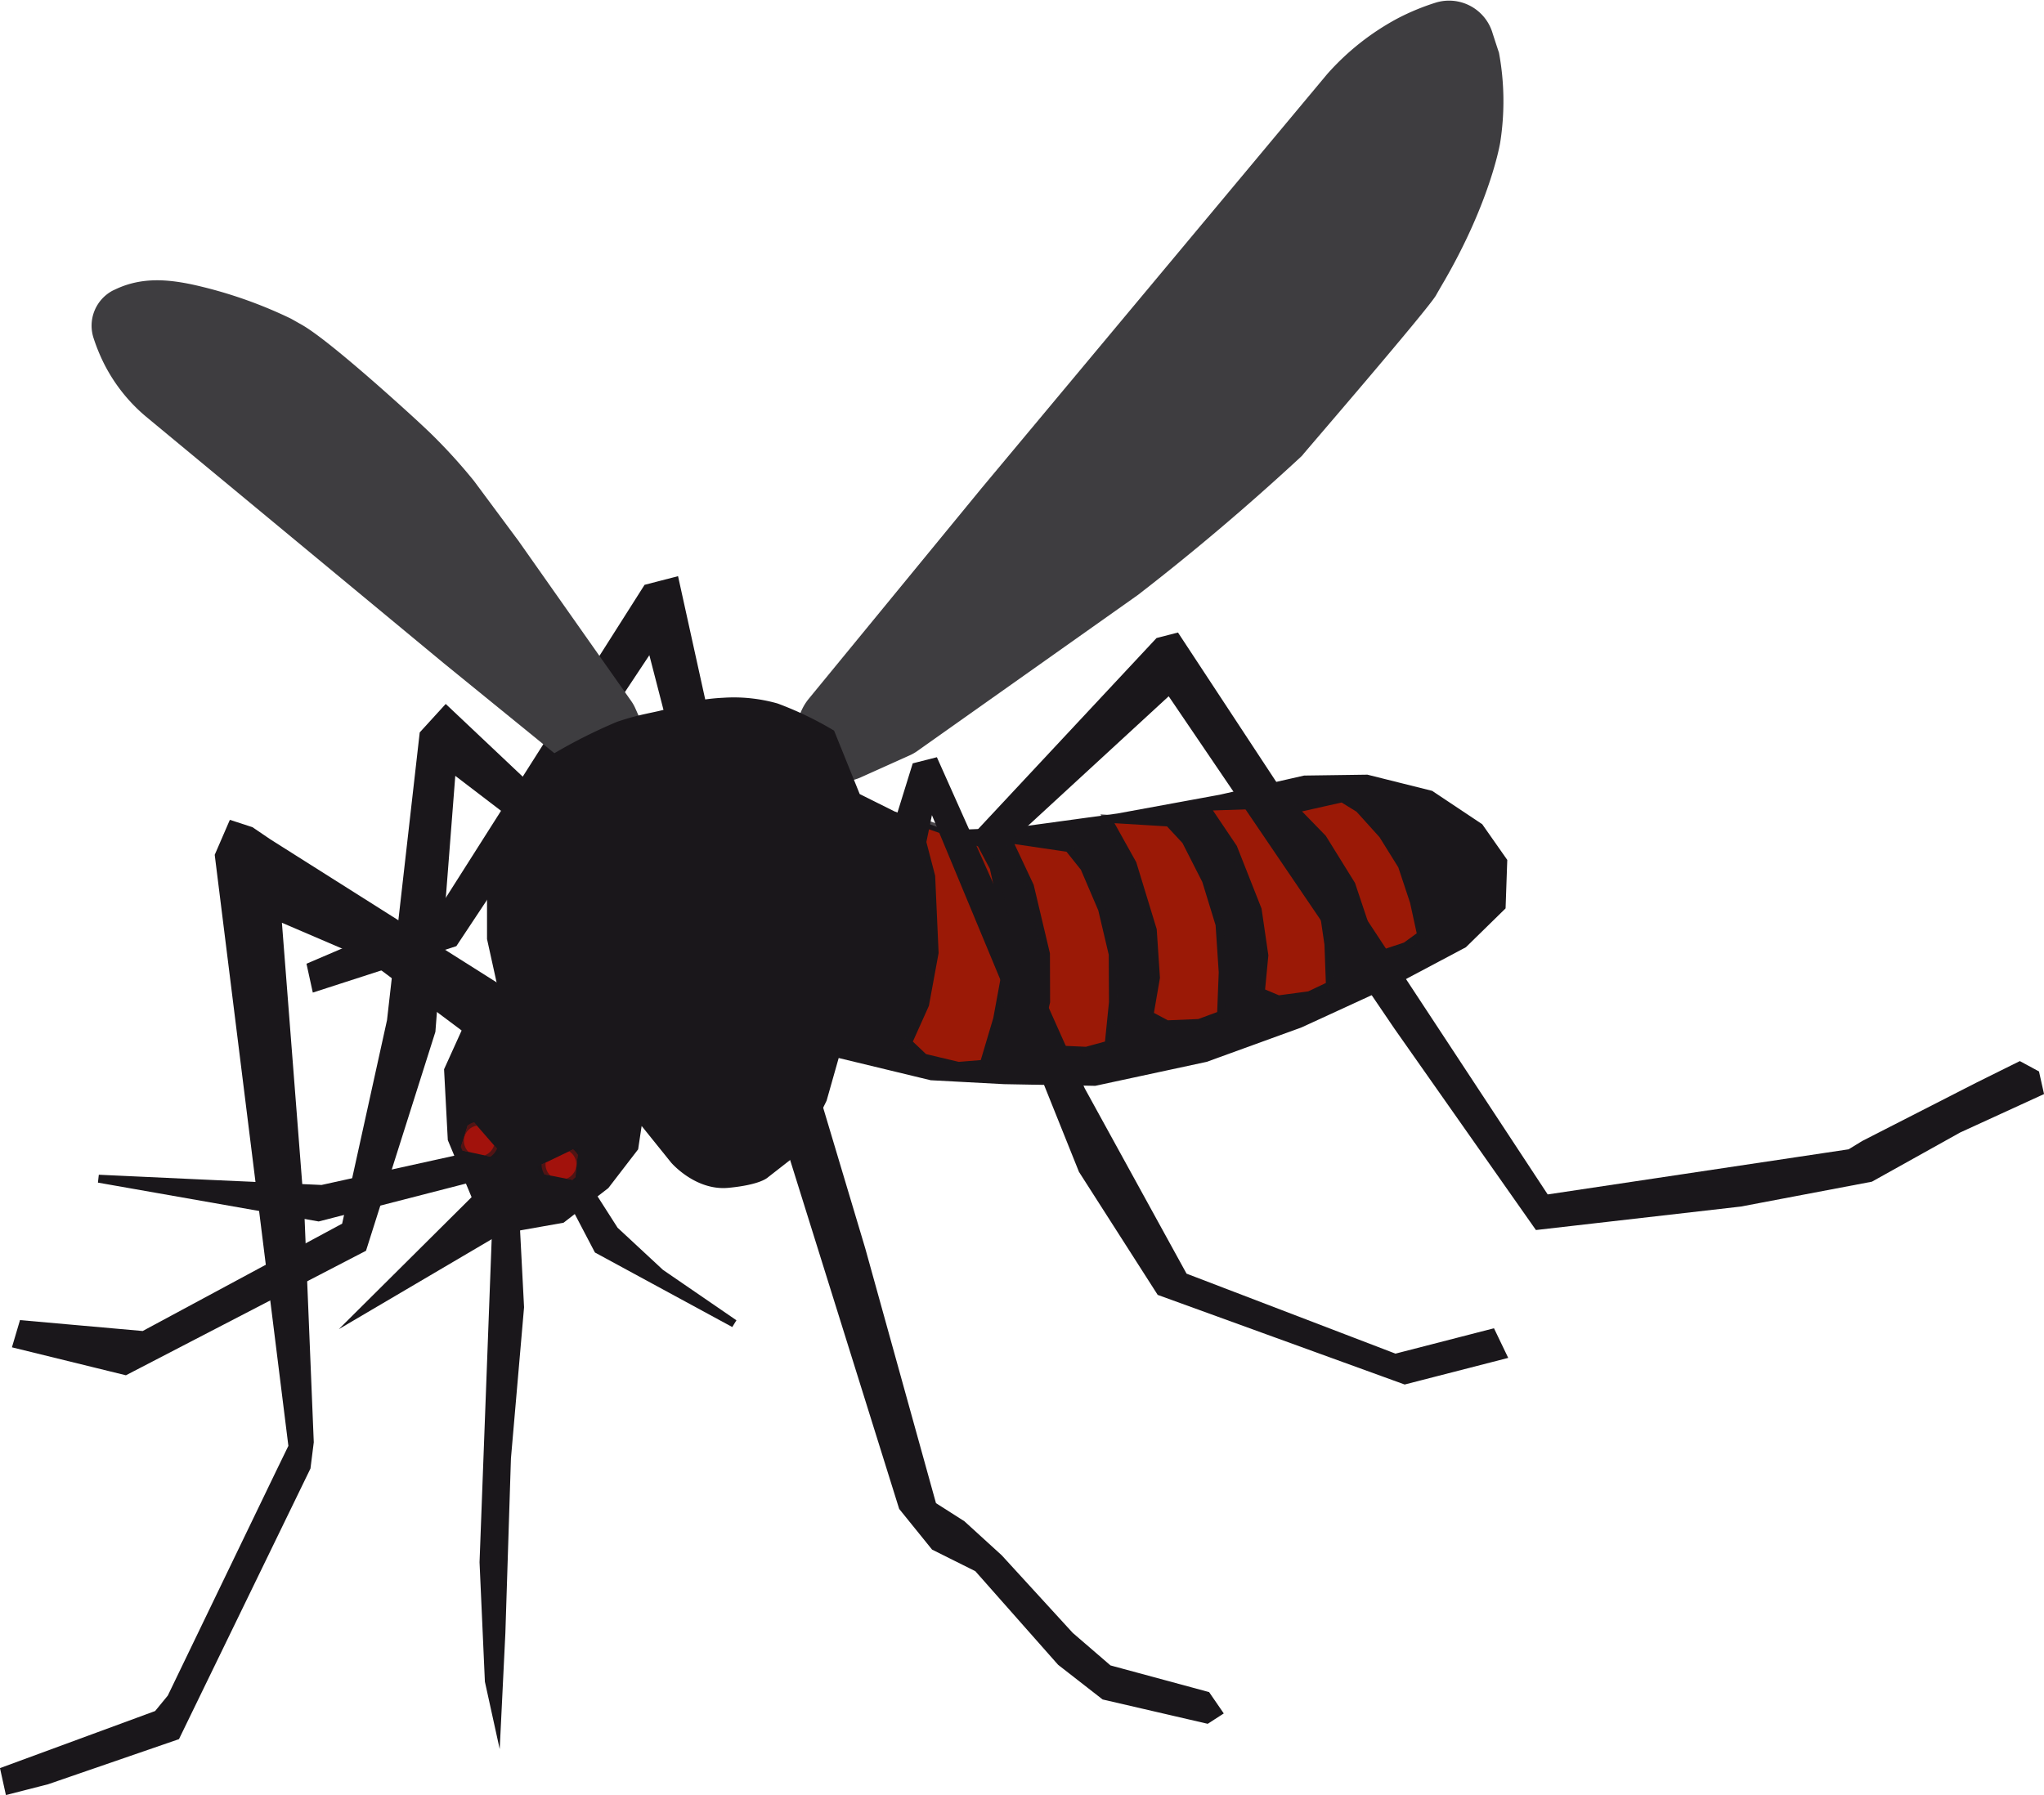
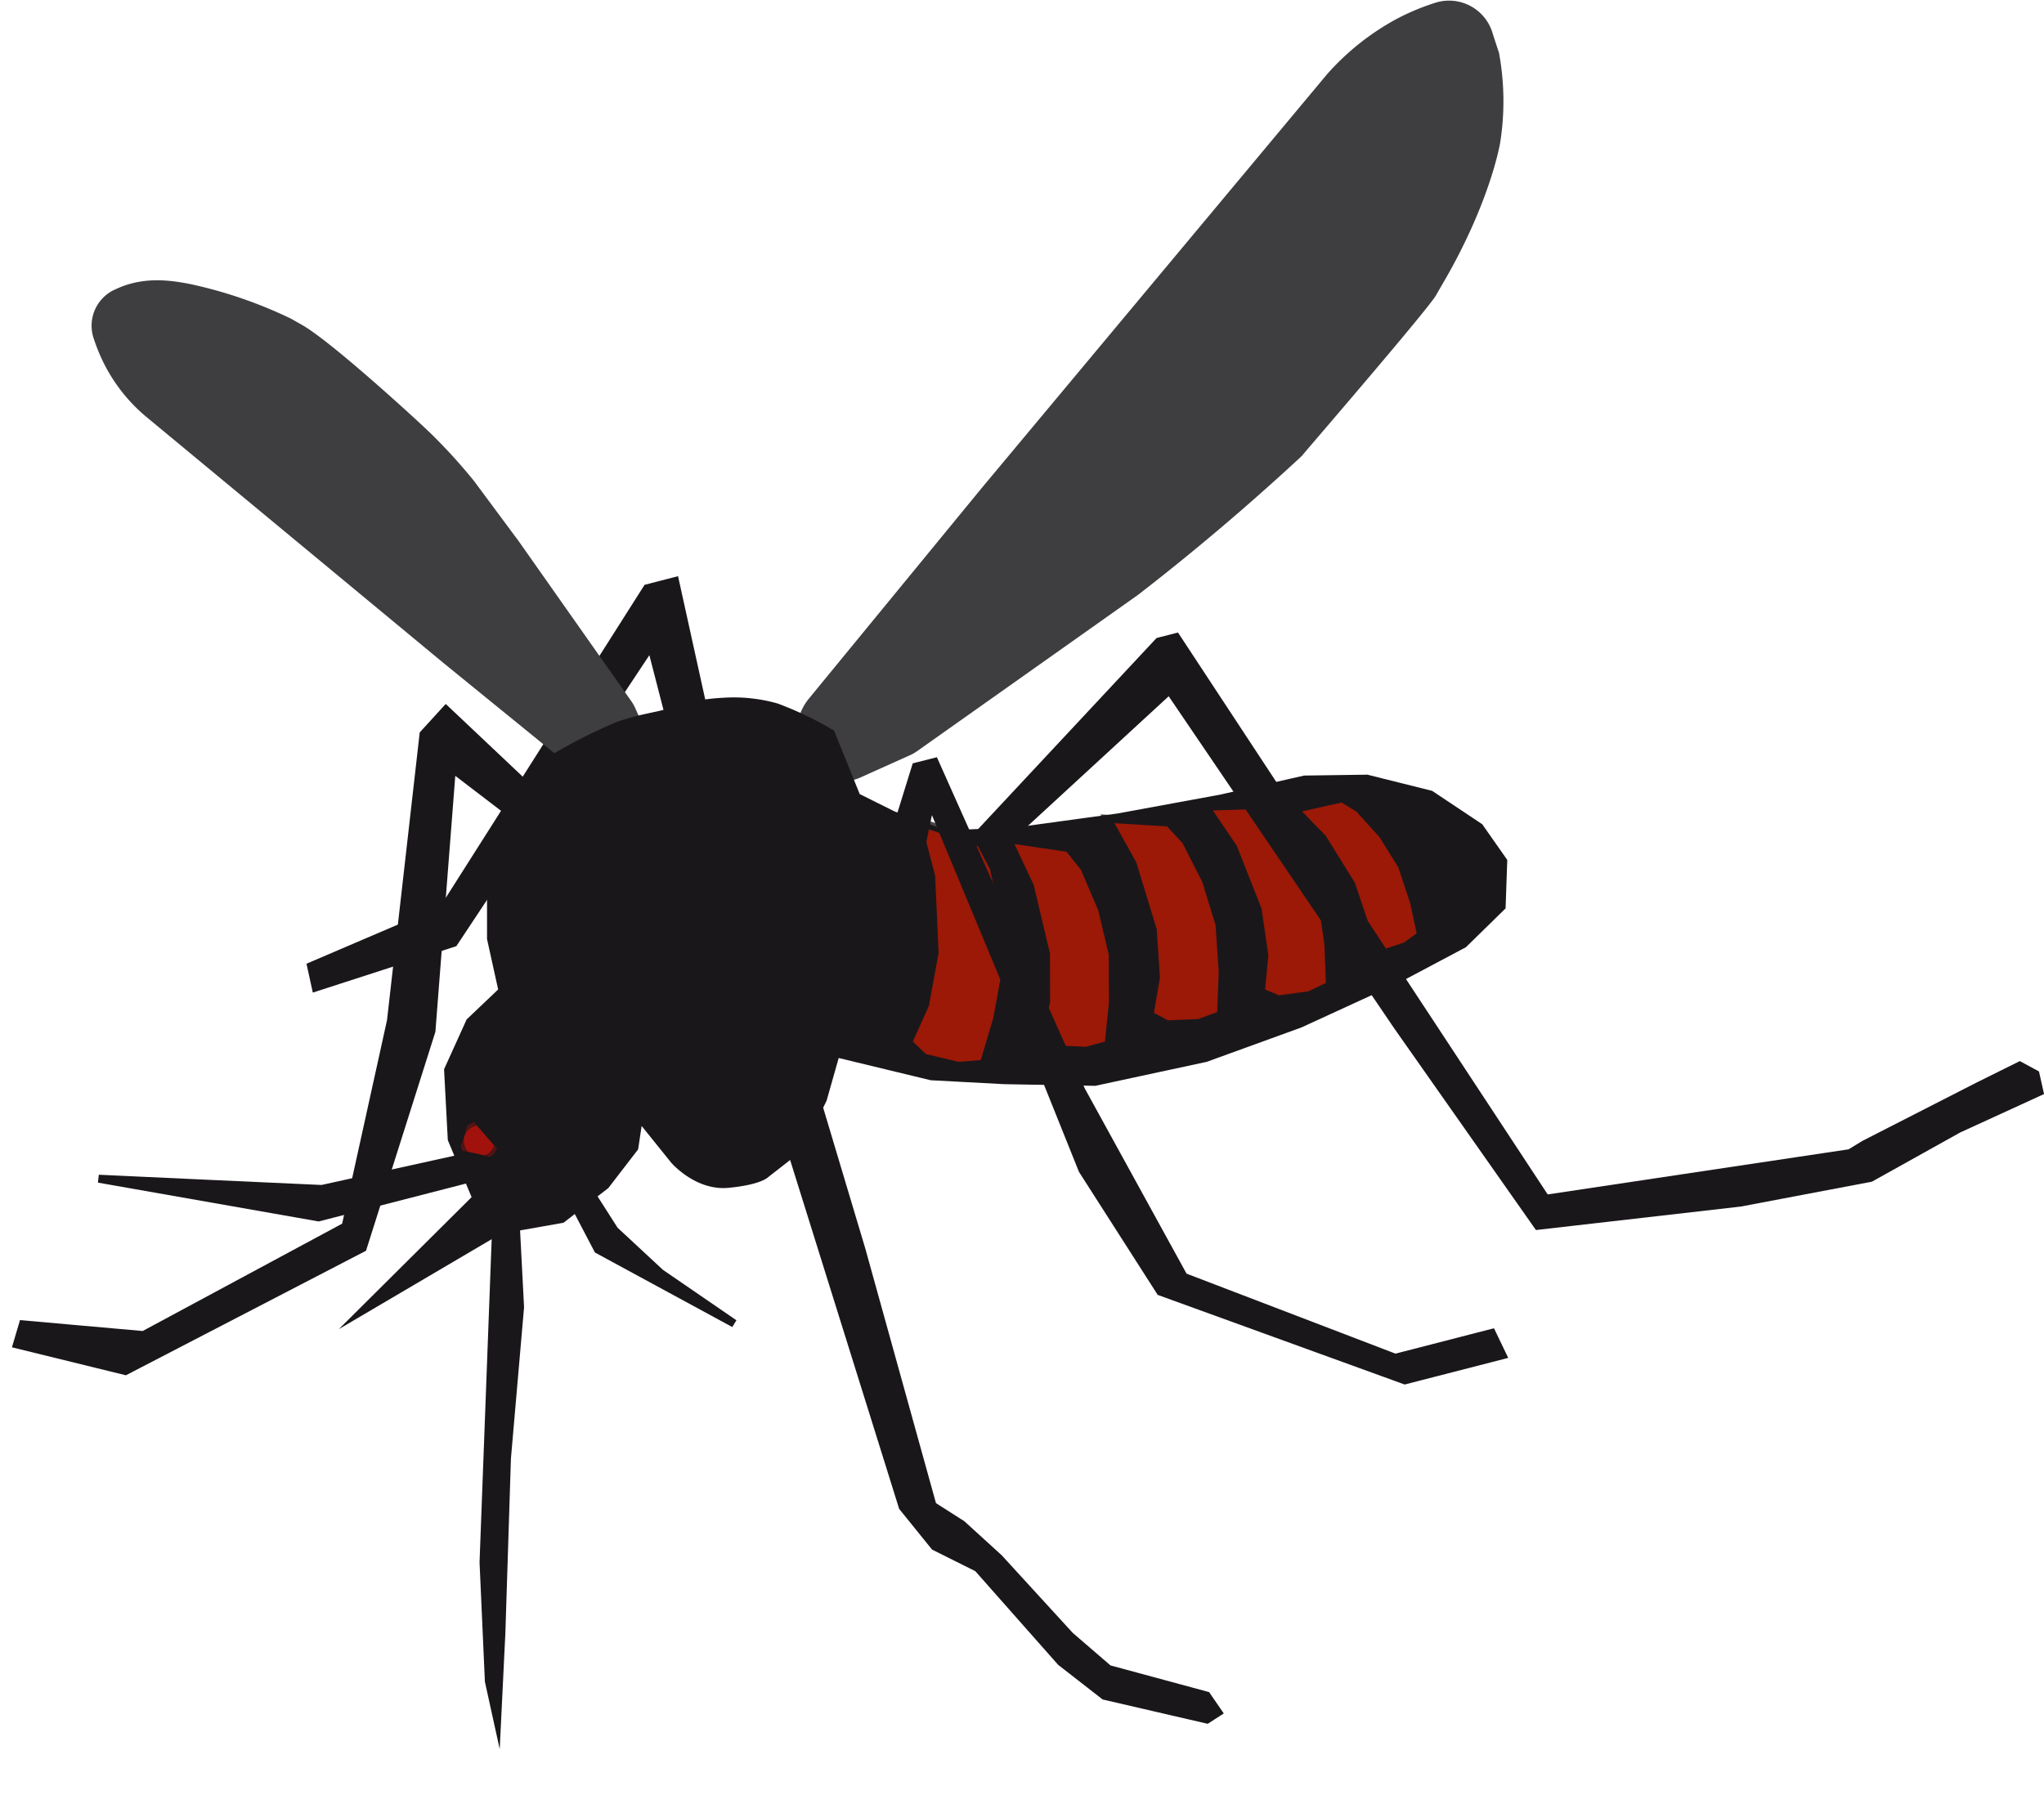
<svg xmlns="http://www.w3.org/2000/svg" viewBox="0 0 257.19 225.93">
  <defs>
    <style>.cls-1{fill:none;}.cls-2{fill:#1a171b;}.cls-2,.cls-5,.cls-7{stroke:#1a171b;stroke-miterlimit:10;}.cls-3{fill:#3e3d40;}.cls-4{opacity:0.79;}.cls-5{fill:#bd1900;}.cls-6{clip-path:url(#clip-path);}.cls-7{fill:#ff1002;opacity:0.59;}.cls-8{clip-path:url(#clip-path-2);}</style>
    <clipPath id="clip-path">
      <polygon class="cls-1" points="59.15 140.68 63.8 146.03 57.87 144.74 59.15 140.68" />
    </clipPath>
    <clipPath id="clip-path-2">
-       <polygon class="cls-1" points="72.8 144.33 66.41 147.4 72.36 148.56 72.8 144.33" />
-     </clipPath>
+       </clipPath>
  </defs>
  <g id="Layer_2" data-name="Layer 2">
    <g id="Layer_1-2" data-name="Layer 1">
      <polygon class="cls-2" points="88.84 90.83 84.94 73.13 81.42 74.04 55.74 114.48 39.14 121.59 39.73 124.28 57.1 118.66 81.91 81.25 84.92 92.9 88.84 90.83" />
      <polygon class="cls-2" points="70.48 102.88 56.11 89.31 53.29 92.4 49.19 128.48 43.49 154.34 18.06 168.03 2.88 166.68 2.13 169.21 15.78 172.56 45.64 157.07 54.29 129.77 56.86 96.69 68.44 105.54 70.48 102.88" />
-       <path class="cls-2" d="M63.23,124.7,33.75,106.06l-2.21-1.5-2.34-.76-1.67,3.86,9.27,74.4-1.58,3.25L21.54,213.67l-1.72,2.1L.58,222.85l.54,2.46,4.77-1.22,16.27-5.61,16.42-33.8.4-3.18-1.2-29.27-2.87-36.88,11.37,4.88L62,132Z" />
      <path class="cls-3" d="M78.65,99.82A4.25,4.25,0,0,1,74.92,99L55.81,83.45,18.33,52.4a21.1,21.1,0,0,1-5.27-6.69,23.09,23.09,0,0,1-1.28-3.14,5,5,0,0,1,2.41-6l.45-.21c3.27-1.51,6.5-1.18,9.43-.58a56.43,56.43,0,0,1,12.55,4.33h0l1.36.77C41.72,43,52.3,52.77,52.3,52.77c.82.75,1.41,1.32,1.66,1.55a69.41,69.41,0,0,1,5.68,6.21l5.29,7.13.25.33L79.45,88.27a5.21,5.21,0,0,1,.47.83L81.65,93a5.37,5.37,0,0,1,0,4.18A4.73,4.73,0,0,1,78.65,99.82Z" />
      <path class="cls-3" d="M100.38,93.34A6.64,6.64,0,0,1,101.72,88l21.79-26.56L167,9.32a32,32,0,0,1,8.85-7,29.45,29.45,0,0,1,4.84-2,5.71,5.71,0,0,1,7.13,3.9c.26.8.52,1.61.79,2.41a33.47,33.47,0,0,1,.15,11.34s-1.17,7.24-7,17.34l-.16.27c-.51.88-.89,1.54-.9,1.57-1,1.76-16.49,19.72-16.7,20a2.57,2.57,0,0,1-.35.38l-.38.35q-9.63,8.89-19.73,16.72-.19.16-.39.3L115.37,94.56a5.79,5.79,0,0,1-1,.55l-6.14,2.76a5.55,5.55,0,0,1-4.94-.25A6.49,6.49,0,0,1,100.38,93.34Z" />
      <path class="cls-2" d="M45.8,164.84l14.13-14.05-3.09-7.41-.46-8.71,2.75-6.07,4.1-3.9-1.45-6.57,0-9.45,2.63-7.93,4.73-5a65.76,65.76,0,0,1,8.66-4.43c2.94-1,4.5-1.1,6.35-1.64A23.46,23.46,0,0,1,91,88.32a19.62,19.62,0,0,1,6.7.7,42.3,42.3,0,0,1,6.85,3.28l3.23,8,4.59,2.29L119,105l8.68-.34,13-1.78,12.91-2.37,10.56-2.4L172,98l8,2,6.15,4.1,3,4.28-.2,5.73-4.8,4.7-8.1,4.3-12.46,5.73-11.89,4.32-13.94,3-11.43-.21-9.15-.49-12-2.9-1.64,5.79-3,6.14-4.23,3.3s-.81.84-4.7,1.21-6.78-3-6.78-3l-4.42-5.49-.59,3.94-3.63,4.72-5.49,4.25-7.86,1.39Z" />
      <g class="cls-4">
        <polygon class="cls-5" points="115.35 103.31 117.17 110.29 117.6 119.91 116.4 126.44 114.26 131.21 116.27 133.12 120.6 134.15 123.79 133.89 125.47 128.24 126.67 121.71 126.38 115.29 125.03 109.19 123.4 106.11 115.35 103.31" />
        <polygon class="cls-5" points="126.8 105.6 129.59 111.53 131.61 120.05 131.63 126.09 130.53 130.71 132.65 132.07 136.69 132.25 139.5 131.48 140.04 126.14 140.01 120.1 138.67 114.42 136.44 109.21 134.46 106.73 126.8 105.6" />
        <polygon class="cls-5" points="139.35 103.05 142.51 108.72 145.05 117.03 145.45 123.05 144.64 127.75 146.84 128.92 150.88 128.75 153.64 127.73 153.85 122.37 153.45 116.36 151.75 110.82 149.2 105.81 147.07 103.52 139.35 103.05" />
        <polygon class="cls-5" points="151.7 101.53 155.18 106.7 158.25 114.48 159.09 120.25 158.65 124.85 160.86 125.78 164.75 125.26 167.34 124.03 167.15 118.85 166.31 113.09 164.26 107.9 161.42 103.31 159.19 101.29 151.7 101.53" />
        <polygon class="cls-5" points="162.85 101.83 166.42 105.5 170.04 111.34 171.56 115.89 171.87 119.69 173.8 120.11 176.89 119.08 178.82 117.68 177.91 113.5 176.4 108.95 173.98 105.06 171.01 101.77 168.9 100.47 162.85 101.83" />
      </g>
      <polygon class="cls-2" points="96.8 135.94 113.59 189.67 117.6 194.63 123.03 197.34 133.48 209.16 138.96 213.43 151.87 216.42 153.28 215.51 151.83 213.4 139.49 210.06 134.63 205.87 125.69 196.1 121.04 191.86 117.34 189.5 108.39 157.25 100.9 132.21 96.8 135.94" />
      <polygon class="cls-2" points="126.8 105.6 147.14 86.87 175.86 129.17 193.5 154.28 218.97 151.36 235.36 148.25 246.41 142.09 256.62 137.41 256.12 135.18 254.14 134.11 248.88 136.72 234.58 144.03 232.78 145.13 194.5 150.87 148 80.18 145.79 80.75 122.53 105.66 126.8 105.6" />
      <polygon class="cls-2" points="112.81 104.33 115.24 96.49 117.6 95.89 136.04 137.2 148.95 160.7 175.56 170.89 187.71 167.76 189.06 170.57 176.77 173.73 146 162.56 136.21 147.26 131.69 136 117.1 100.9 114.66 112.73 110.84 106.3 112.81 104.33" />
      <polygon class="cls-2" points="71.46 150.07 75.23 157.27 92.38 166.58 83.1 160.21 77.32 154.84 73.31 148.56 71.46 150.07" />
      <polygon class="cls-2" points="60.28 148.02 40.08 153.22 12.41 148.35 26.45 149 40.5 149.64 59.7 145.41 60.28 148.02" />
      <polygon class="cls-2" points="62.54 151.33 60.84 196.62 61.51 211.59 62.56 216.37 63.09 205.51 63.79 183.53 65.44 164.52 64.63 148.91 62.54 151.33" />
      <g class="cls-6">
        <circle class="cls-7" cx="60.31" cy="143.59" r="2.44" />
      </g>
      <g class="cls-8">
        <circle class="cls-7" cx="70.58" cy="146.54" r="2.44" />
      </g>
    </g>
  </g>
</svg>